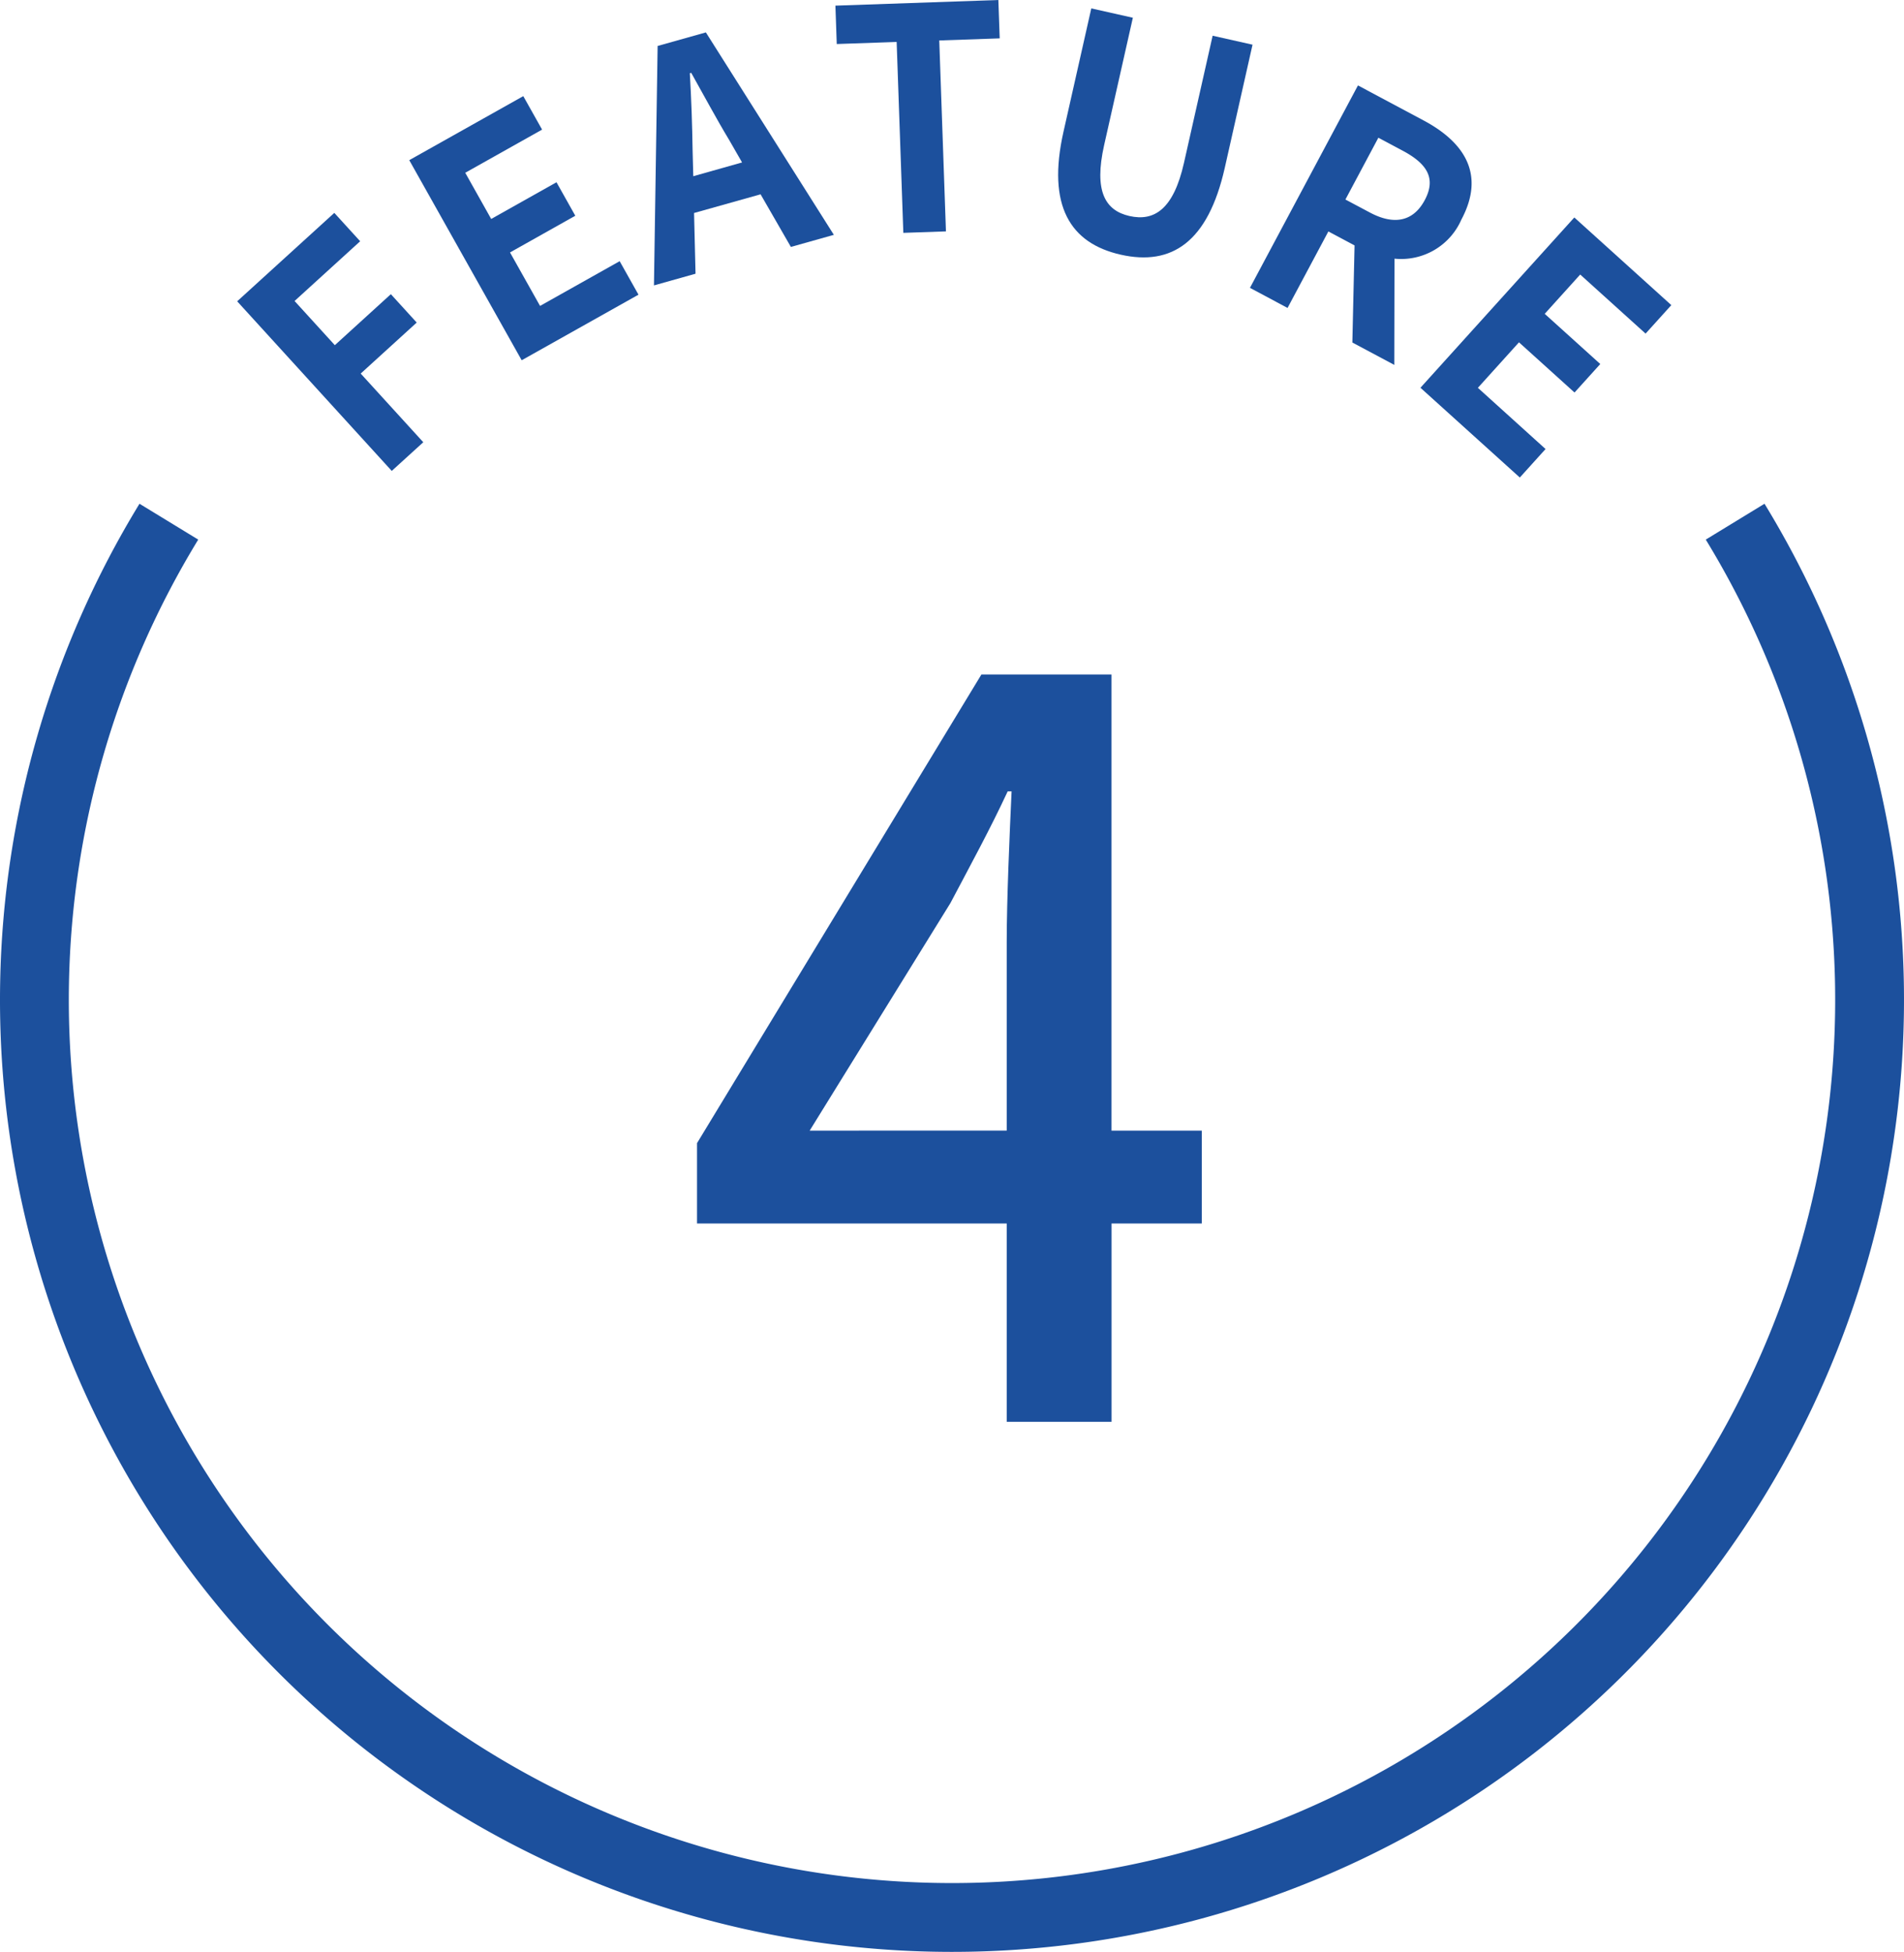
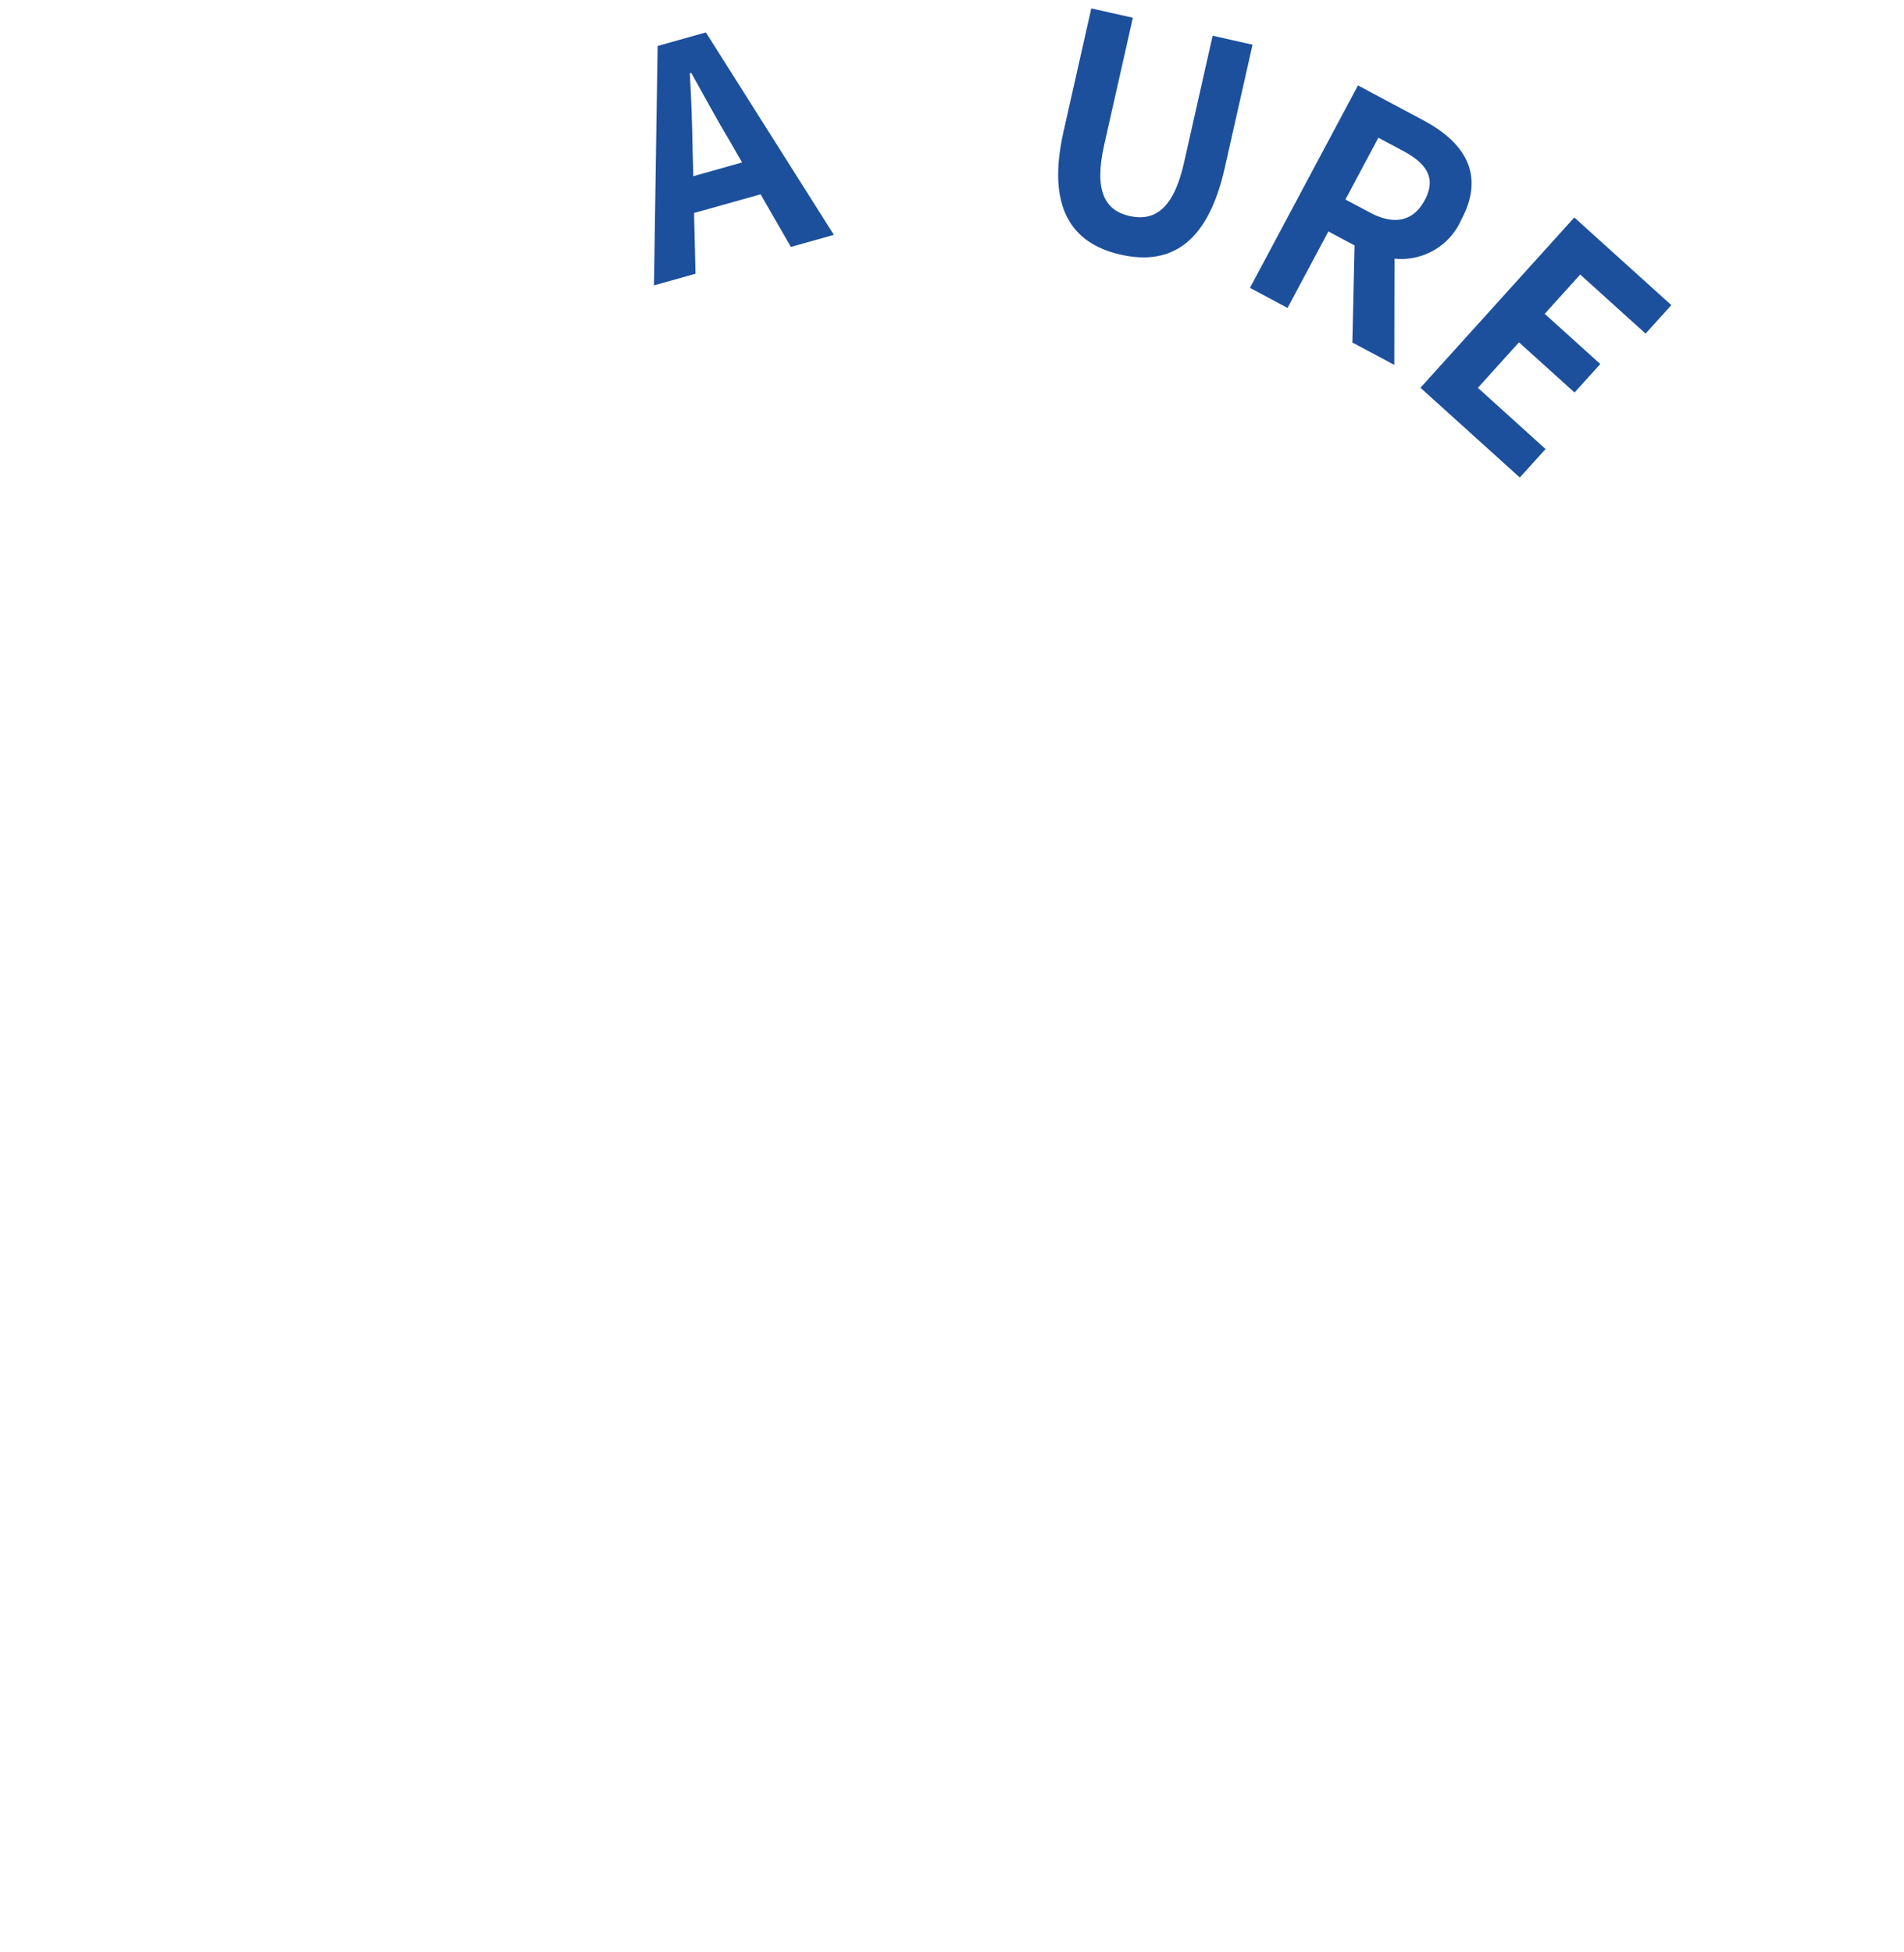
<svg xmlns="http://www.w3.org/2000/svg" width="166" height="170.195" viewBox="0 0 166 170.195">
  <g transform="translate(-867 -302.805)">
-     <path d="M881.722,348.287a80,80,0,1,0,136.556,0" fill="none" stroke="#1c509d" stroke-miterlimit="10" stroke-width="6" />
-     <path d="M887.678,329.074l8.468-7.709,2.255,2.474-5.719,5.208,3.51,3.852,4.884-4.447,2.255,2.475-4.884,4.447,5.457,5.987-2.749,2.5Z" fill="#1c509d" />
-     <path d="M902.681,316.769l9.941-5.583,1.64,2.919-6.7,3.763,2.262,4.027,5.694-3.2,1.639,2.919-5.692,3.2,2.619,4.662,6.941-3.9,1.641,2.92-10.183,5.718Z" fill="#1c509d" />
    <path d="M924.335,306.812l4.206-1.182L939.7,323.28l-3.747,1.053-2.642-4.587-5.8,1.629.129,5.294-3.625,1.019Zm3.108,11.356,4.254-1.2-1.123-1.956c-1.117-1.847-2.22-3.921-3.311-5.858l-.121.034c.131,2.235.212,4.568.242,6.72Z" fill="#1c509d" />
-     <path d="M945.174,306.462l-5.222.181-.117-3.346,14.207-.492.117,3.345-5.27.183.583,16.645-3.715.129Z" fill="#1c509d" />
    <path d="M959.722,314.282l2.422-10.745,3.624.815-2.5,11.087c-.915,4.056.1,5.723,2.206,6.2,2.155.485,3.836-.576,4.75-4.632l2.5-11.088,3.478.782-2.422,10.746c-1.461,6.478-4.632,8.56-9.064,7.563C960.307,324.016,958.262,320.761,959.722,314.282Z" fill="#1c509d" />
    <path d="M985.394,310.252l5.716,3.051c3.434,1.833,5.46,4.6,3.3,8.647a5.726,5.726,0,0,1-5.831,3.406l-.018,9.263-3.656-1.952.192-8.466-2.283-1.218-3.559,6.669-3.278-1.75Zm1.034,11.079c2.1,1.124,3.787.8,4.791-1.084,1.016-1.906.185-3.176-1.919-4.3l-2.127-1.135L984.3,320.2Z" fill="#1c509d" />
    <path d="M1004.256,321.765l8.458,7.641-2.244,2.484-5.7-5.15-3.094,3.426,4.844,4.376-2.245,2.484-4.843-4.376-3.583,3.967,5.9,5.336-2.244,2.484-8.663-7.826Z" fill="#1c509d" />
-     <path d="M954.771,409.475h-27v-7.007l24.795-40.861h11.34v39.769h7.871v8.1H963.91v17.291h-9.139Zm0-8.1V384.9c0-3.64.254-9.465.424-13.1h-.34c-1.523,3.276-3.214,6.37-4.992,9.737l-12.271,19.839Z" fill="#1c509d" />
  </g>
</svg>